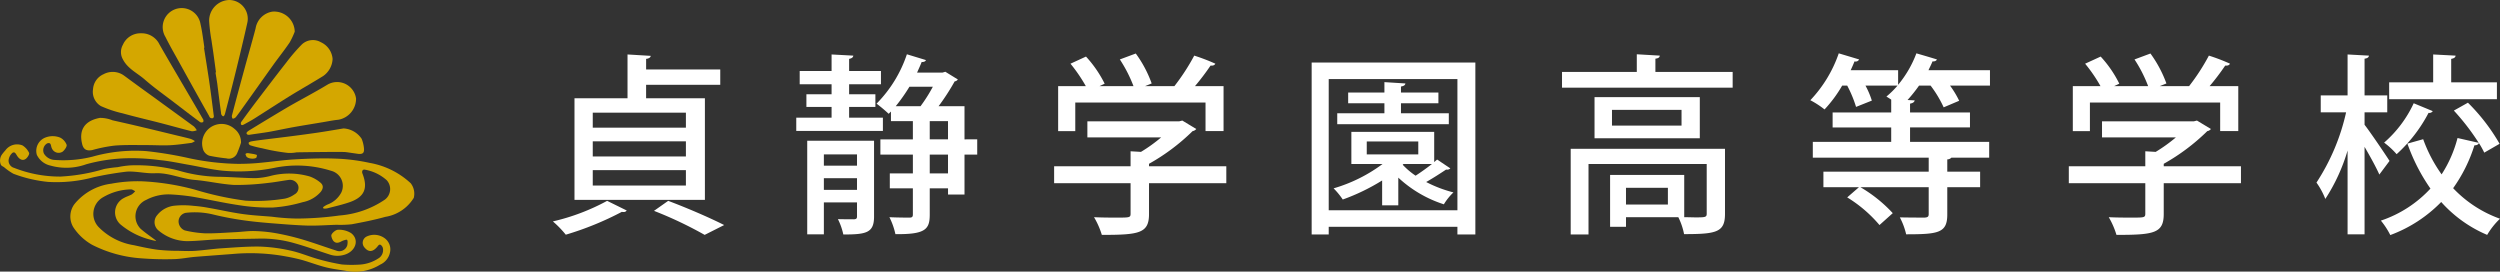
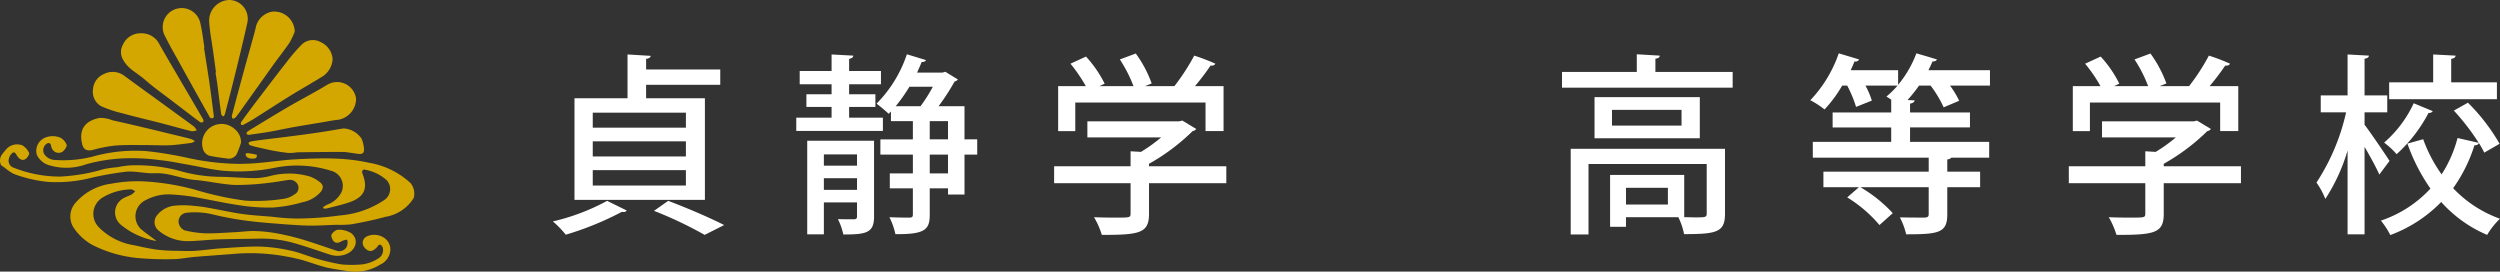
<svg xmlns="http://www.w3.org/2000/svg" viewBox="0 0 256.825 27.904">
  <rect x="0" y="0" width="256.825" height="27.904" fill="#333333" stroke="none" />
  <defs>
    <style>.a{fill:#d4a700;fill-rule:evenodd;}.b{fill:#fff;}</style>
  </defs>
  <path class="a" d="M.17,15.916a4.469,4.469,0,0,1,.371-.456A1.489,1.489,0,0,1,2.314,14.94a1.81,1.81,0,0,1,.672.759c.059.113-.117.416-.26.551-.29.293-.648.206-.928-.182-.146-.199-.258-.561-.538-.35a1.181,1.181,0,0,0-.38.77.773.773,0,0,0,.581.761,12.79,12.79,0,0,0,4.766.89,19.059,19.059,0,0,0,4.47-.778,13.82,13.82,0,0,1,1.393-.189,9.343,9.343,0,0,1,1.362-.186,17.408,17.408,0,0,1,4.817.515,15.527,15.527,0,0,0,4.132.66c1.282.012,2.554.129,3.836.141a7.259,7.259,0,0,0,1.605-.244,7.668,7.668,0,0,1,3.984.074,3.509,3.509,0,0,1,1.093.631c.328.276.301.602.03.947a3.274,3.274,0,0,1-1.853,1.058,14.181,14.181,0,0,1-3.039.549,19.227,19.227,0,0,1-3.512-.239c-1.619-.24-3.21-.607-4.829-.883a22.234,22.234,0,0,0-2.323-.227,4.9,4.9,0,0,0-2.384.572,1.829,1.829,0,0,0-.57,2.956c.473.421,1.008.776,1.583,1.21.088.096-.395-.035-.559-.082a7.719,7.719,0,0,1-3.09-1.572,1.654,1.654,0,0,1,.368-2.717c.254-.144.546-.223.803-.367a2.064,2.064,0,0,0,.345-.327c-.143-.065-.292-.194-.444-.186a5.851,5.851,0,0,0-2.852.806,1.961,1.961,0,0,0-.406,3.121,6.506,6.506,0,0,0,3.582,1.81c.816.182,1.642.363,2.469.469a18.903,18.903,0,0,0,2.074.105c.584.018,1.163.041,1.738.004.903-.062,1.809-.203,2.718-.262,1.312-.086,2.627-.197,3.933-.176a16.715,16.715,0,0,1,3.105.404c.944.198,1.847.585,2.776.853a22.132,22.132,0,0,0,2.53.579,12.324,12.324,0,0,0,1.811.016,3.926,3.926,0,0,0,1.917-.619.996.996,0,0,0,.499-1.051.553.553,0,0,0-.251-.369c-.146-.064-.248.105-.33.205-.462.549-.894.58-1.312.076a.718.718,0,0,1,.257-1.145,1.814,1.814,0,0,1,1.809.188,1.413,1.413,0,0,1,.555,1.449,1.754,1.754,0,0,1-1.011,1.266,4.878,4.878,0,0,1-3.529.639c-.681-.111-1.379-.193-2.048-.362-.81-.204-1.592-.503-2.393-.737-.543-.15-1.09-.269-1.645-.368a20.161,20.161,0,0,0-5.551-.263c-1.283.099-2.556.188-3.839.293-.713.059-1.431.215-2.15.233a31.537,31.537,0,0,1-3.401-.082,13.038,13.038,0,0,1-5.043-1.392A5.623,5.623,0,0,1,7.51,23.308,2.145,2.145,0,0,1,7.623,21a5.805,5.805,0,0,1,3.804-2.128A14.598,14.598,0,0,1,14.6,18.626a25.087,25.087,0,0,1,5.452.865,31.83,31.83,0,0,0,5.18,1.123,18.738,18.738,0,0,0,4.003-.204,2.583,2.583,0,0,0,1.008-.434.771.771,0,0,0,.379-.946.895.895,0,0,0-.969-.545c-.701.095-1.4.234-2.103.305a26.256,26.256,0,0,1-3.442.211c-1.371-.07-2.711-.402-4.082-.516-1.384-.109-2.658-.752-4.087-.689-.983.048-1.976-.233-2.951-.161a34.59,34.59,0,0,0-3.419.584,14.584,14.584,0,0,1-4.647.467A13.928,13.928,0,0,1,1.377,17.85a5.895,5.895,0,0,1-.965-.679C.334,17.12.144,17.044.085,16.915A1.103,1.103,0,0,1,.17,15.916Z" />
  <path class="a" d="M42.509,20.323a4.203,4.203,0,0,1-2.927,1.955c-1.128.316-2.288.545-3.443.76a10.632,10.632,0,0,1-1.547.055c-1.017.027-2.042.109-3.056.08-1.266-.041-2.53-.152-3.787-.25-.99-.082-1.972-.176-2.948-.322-1.01-.152-2.01-.344-3.001-.59a8.014,8.014,0,0,0-2.723-.146.917.917,0,0,0-.733.842,1.007,1.007,0,0,0,.643.965,11.365,11.365,0,0,0,2.092.299c1.022.016,2.057-.066,3.088-.119.681-.029,1.353-.139,2.027-.114a14.765,14.765,0,0,1,2.232.233,25.456,25.456,0,0,1,2.653.634c1.161.346,2.294.761,3.442,1.13a.851.851,0,0,0,1.154-.532c.035-.183.093-.614-.105-.579a2.152,2.152,0,0,0-.441.141c-.316.182-.617.281-.883-.018a1.145,1.145,0,0,1-.21-.524c-.032-.209.433-.614.675-.619a2.339,2.339,0,0,1,1.357.344c.817.614.54,1.713-.465,2.145a2.47,2.47,0,0,1-1.774.041c-1.192-.385-2.375-.812-3.584-1.151a12.153,12.153,0,0,0-3.53-.472c-1.42.034-2.834.034-4.251.08-1.093.035-2.176.176-3.267.182a4.649,4.649,0,0,1-2.928-1.109,1.1,1.1,0,0,1-.128-1.555,2.611,2.611,0,0,1,1.829-.982,9.302,9.302,0,0,1,1.929.022,13.645,13.645,0,0,1,1.54.206c1.145.198,2.282.461,3.436.625,1.004.145,2.022.199,3.039.281a22.854,22.854,0,0,0,2.588.192,33.149,33.149,0,0,0,4.368-.315,9.575,9.575,0,0,0,4.667-1.631,1.353,1.353,0,0,0,.193-1.992,4.524,4.524,0,0,0-2.195-1.076c-.274-.082-.403.141-.292.41.576,1.484.199,2.384-1.294,2.91-.762.268-1.554.443-2.334.646a1.522,1.522,0,0,1-.374.025c-.018-.047-.043-.1-.059-.141a2.724,2.724,0,0,1,.43-.264,2.636,2.636,0,0,0,1.463-1.274,1.596,1.596,0,0,0-1.055-2.204,11.622,11.622,0,0,0-5.894-.292,18.53,18.53,0,0,1-5.242.281c-1.201-.122-2.377-.414-3.57-.619-.955-.17-1.911-.373-2.883-.467a21.697,21.697,0,0,0-3.65-.186,17.475,17.475,0,0,0-3.923.611,6.017,6.017,0,0,1-3.667.137,2.032,2.032,0,0,1-1.409-1.112,1.47,1.47,0,0,1,.926-1.788,2.07,2.07,0,0,1,1.469.023,1.381,1.381,0,0,1,.664.73c.061.182-.193.532-.395.707A.757.757,0,0,1,5.309,15.19c-.102-.203-.035-.614-.473-.455a.823.823,0,0,0-.325,1.035,1.348,1.348,0,0,0,1.099.66,12.221,12.221,0,0,0,3.903-.34,16.121,16.121,0,0,1,5.517-.566,38.732,38.732,0,0,1,4.438.738,25.749,25.749,0,0,0,4.905.57,23.018,23.018,0,0,0,2.642-.135c1.098-.104,2.191-.268,3.298-.326,1.376-.077,2.767-.13,4.152-.077a19.303,19.303,0,0,1,3.506.439,8.274,8.274,0,0,1,4.228,2.098A1.764,1.764,0,0,1,42.509,20.323Z" />
  <path class="a" d="M22.188,7.436c-.088-.672-.182-1.342-.272-2.004-.056-.407-.126-.818-.179-1.222a17.737,17.737,0,0,1-.252-2.056A2.125,2.125,0,0,1,23.556,0a1.924,1.924,0,0,1,1.864,2.284c-.347,1.57-.725,3.136-1.107,4.697-.377,1.549-.774,3.092-1.178,4.629-.026.121-.096.338-.216.338a.381.381,0,0,1-.21-.357c-.143-1.004-.263-2.01-.392-3.019-.056-.375-.12-.754-.182-1.128C22.153,7.443,22.171,7.436,22.188,7.436Z" />
  <path class="a" d="M30.278,3.253a8.182,8.182,0,0,1-.517,1.104c-.483.715-1.023,1.396-1.537,2.098-1.005,1.404-2.001,2.818-3.007,4.221-.318.442-.628.894-.964,1.326a.48.48,0,0,1-.345.192.402.402,0,0,1-.062-.398c.456-1.752.935-3.5,1.412-5.254.333-1.197.678-2.401.996-3.606a2.075,2.075,0,0,1,1.724-1.74A2.112,2.112,0,0,1,30.278,3.253Z" />
  <path class="a" d="M34.167,6.054a2.256,2.256,0,0,1-.959,1.752c-1.14.707-2.311,1.368-3.447,2.066-1.204.748-2.393,1.527-3.588,2.28-.362.233-.742.433-1.116.636-.073.041-.202.113-.289.008a.285.285,0,0,1,.044-.31q.762-1.061,1.554-2.103c1.02-1.34,2.037-2.677,3.073-3.997a18.729,18.729,0,0,1,1.522-1.772,1.644,1.644,0,0,1,2.005-.275A2.061,2.061,0,0,1,34.167,6.054Z" />
  <path class="a" d="M20.955,4.907c.181,1.133.362,2.272.532,3.406.167,1.15.312,2.307.459,3.459.015.116.079.322-.128.38-.267,0-.29-.146-.353-.264-1.136-2.017-2.255-4.037-3.378-6.069-.374-.661-.747-1.333-1.09-2.023A1.954,1.954,0,1,1,20.59,2.43c.187.807.281,1.642.409,2.465A.128.128,0,0,0,20.955,4.907Z" />
  <path class="a" d="M14.483,3.421a2.029,2.029,0,0,1,1.903,1.147c.835,1.466,1.688,2.909,2.536,4.358.64,1.094,1.285,2.19,1.914,3.285a.304.304,0,0,1,.032.326.32.32,0,0,1-.392-.053c-.844-.619-1.671-1.262-2.507-1.899-1.04-.802-2.115-1.549-3.105-2.42-.754-.66-1.73-1.092-2.227-2.045a1.514,1.514,0,0,1-.012-1.52A1.958,1.958,0,0,1,14.483,3.421Z" />
  <path class="a" d="M25.568,13.854c-.032-.018-.146.022-.23-.116-.07-.119.138-.263.237-.328,1.329-.812,2.667-1.625,4.014-2.42,1.347-.776,2.737-1.496,4.064-2.301a1.966,1.966,0,0,1,2.925,1.431A2.196,2.196,0,0,1,34.766,12.3c-.581.058-1.153.181-1.73.274-.943.158-1.884.308-2.822.474-.865.156-1.729.346-2.598.502C26.965,13.659,26.302,13.741,25.568,13.854Z" />
  <path class="a" d="M9.558,9.155A1.808,1.808,0,0,1,10.636,7.624a1.986,1.986,0,0,1,2.107.141q1.507,1.113,3.032,2.207c1.385,1.013,2.773,2.014,4.149,3.022a1.847,1.847,0,0,1,.292.387,1.288,1.288,0,0,1-.509.105c-1.066-.263-2.112-.562-3.167-.836-1.309-.338-2.633-.643-3.933-1.005a11.871,11.871,0,0,1-2.242-.747A1.706,1.706,0,0,1,9.558,9.155Z" />
  <path class="a" d="M20.026,14.497a1.627,1.627,0,0,1-.336.18c-.728.089-1.461.204-2.195.24-.809.041-1.612-.012-2.421-.012-1.111,0-2.218-.036-3.313.053a14.832,14.832,0,0,0-2.247.449c-.581.129-.935-.029-1.072-.601-.394-1.596.397-2.433,1.818-2.695a3.402,3.402,0,0,1,1.29.246c1.014.228,2.04.457,3.05.701,1.222.286,2.431.585,3.659.882.447.105.891.211,1.329.328A2.333,2.333,0,0,1,20.026,14.497Z" />
  <path class="a" d="M35.529,15.626c.43.057.851.126,1.269.18.452.045.625-.082.596-.527a3.472,3.472,0,0,0-.24-1.016,2.392,2.392,0,0,0-1.87-1.07c-1.143.193-2.268.386-3.403.538-1.61.228-3.232.421-4.85.62-.392.052-.792.098-1.184.168-.114.024-.354.088-.301.217.067.182.164.186.266.223a10.602,10.602,0,0,0,1.12.274,20.415,20.415,0,0,0,2.638.474,3.699,3.699,0,0,0,.906-.058S35.237,15.575,35.529,15.626Z" />
  <path class="a" d="M24.759,14.659a11.099,11.099,0,0,1-.403,1.093.928.928,0,0,1-1.101.515,16.944,16.944,0,0,1-1.747-.269,1.056,1.056,0,0,1-.61-.55,1.996,1.996,0,0,1,3.21-2.192A1.731,1.731,0,0,1,24.759,14.659Z" />
  <path class="a" d="M26.36,16.139c-.005.185-.66.239-.984.011-.082-.052-.108-.192-.158-.292,0-.123.205-.14.287-.123.301.054.935.116.891.228C26.384,16.015,26.37,16.08,26.36,16.139Z" />
  <path class="b" d="M64.381,21.623a.361.361,0,0,1-.317.158.507.507,0,0,1-.175-.021,31.575,31.575,0,0,1-5.765,2.35,10.572,10.572,0,0,0-1.326-1.365,22.049,22.049,0,0,0,5.573-2.112Zm8.034-11.53V20.535H59.017V10.093h5.448V5.595l2.386.142c-.024.151-.159.275-.475.312V7.137h7.616V8.714H66.375v1.379Zm-1.952,3.023v-1.541H60.894v1.541Zm0,2.959V14.517H60.894v1.559Zm0,2.982v-1.582H60.894v1.582ZM72.39,24.13a40.39,40.39,0,0,0-5.206-2.469l1.46-1.028c2.052.772,4.363,1.778,5.749,2.486Z" />
  <path class="b" d="M90.7,12.087v1.365H81.8V12.087h3.628V10.982H82.842v-1.3h2.586V8.655H82.153v-1.36h3.275v-1.7l2.231.119c-.02.174-.137.276-.429.334v1.247H90.5v1.36H87.23V9.682h2.699v1.3H87.23v1.105Zm-.909,2.37v7.797c0,1.675-.809,1.835-3.157,1.835a6.54,6.54,0,0,0-.554-1.577c.725.017,1.443.017,1.66.017.216-.017.3-.079.3-.291V20.791H84.636V24.07h-1.71V14.457ZM88.04,15.859H84.636v1.163H88.04Zm-3.404,3.647H88.04V18.306H84.636Zm15.754-5.189V15.88H99.084v4.104H97.391v-.635H95.513v2.687c0,1.518-.434,2.054-3.528,2.017a7.193,7.193,0,0,0-.616-1.74c.933.042,1.796.042,2.055.042.28,0,.355-.081.355-.333V19.349H91.41V17.815h2.37V15.88H90.442V14.317h3.337v-1.875H91.528V11.458l-.235.233a14.791,14.791,0,0,0-1.244-1.042,13.129,13.129,0,0,0,3.116-5.073l1.956.595c-.042.136-.216.215-.437.193-.134.353-.313.73-.472,1.091h2.623l.279-.083,1.285.791a.451.451,0,0,1-.326.197,23.028,23.028,0,0,1-1.651,2.549h2.661v3.408Zm-5.823-3.408A15.661,15.661,0,0,0,95.83,8.913H93.424a17.724,17.724,0,0,1-1.405,1.996Zm.945,1.533v1.875h1.877v-1.875Zm1.877,5.373V15.88H95.513v1.935Z" />
  <path class="b" d="M125.979,17.081V18.82h-7.941v3.173c0,1.978-1.022,2.137-4.846,2.137a8.354,8.354,0,0,0-.802-1.818c.851.042,1.703.042,2.336.042,1.318,0,1.419,0,1.419-.414V18.82H108.29V17.081h7.854v-1.54l1.067.062a15.789,15.789,0,0,0,2.069-1.485h-7.574V12.464h9.435l.317-.08,1.434.868a.603.603,0,0,1-.375.217,21.058,21.058,0,0,1-4.48,3.358v.254Zm-15.516-6.549v2.937h-1.76V8.851h2.845a16.157,16.157,0,0,0-1.577-2.307l1.593-.733a12.036,12.036,0,0,1,1.918,2.785l-.534.254h3.496a14.141,14.141,0,0,0-1.402-2.744l1.636-.609a12.155,12.155,0,0,1,1.634,3.075l-.683.278h3.015a21.677,21.677,0,0,0,2.04-3.137,20.164,20.164,0,0,1,2.169.83c-.084.16-.238.219-.492.193a25.068,25.068,0,0,1-1.601,2.113h2.936v4.618h-1.852V10.532Z" />
-   <path class="b" d="M134.747,6.423h16.817v17.666h-1.844v-.791H136.499v.791H134.747Zm1.752,15.18h13.222V8.121H136.499Zm11.137-5.215,1.359.91a.476.476,0,0,1-.434.12c-.534.356-1.322.87-2.051,1.28a13,13,0,0,0,2.802,1.068,5.869,5.869,0,0,0-.984,1.223,12.422,12.422,0,0,1-4.681-2.741v2.845h-1.66V18.54a21.169,21.169,0,0,1-4.046,1.957A7.553,7.553,0,0,0,137,19.349a15.784,15.784,0,0,0,5.03-2.501h-3.204v-3.3h8.509v3.098Zm1.201-4.754v1.125H137.375v-1.125h4.846V10.607H138.497V9.503h3.724V8.437l2.157.136c-.022.158-.139.263-.456.316v.614h3.846v1.105h-3.846v1.026Zm-8.43,2.902v1.323H145.7V14.536Zm3.771,2.312-.079.075a7.589,7.589,0,0,0,1.326,1.125c.551-.355,1.18-.809,1.677-1.2Z" />
  <path class="b" d="M170.06,7.393h7.936V9.009H160.465V7.393h7.683V5.576l2.361.138c-.017.174-.132.276-.45.314Zm7.149,7.894v6.69c0,1.893-.893,2.074-4.205,2.074a6.703,6.703,0,0,0-.592-1.74h-5.373v.986h-1.634V17.97H173.02v4.342c.459,0,.85.02,1.185.02.967,0,1.125-.02,1.125-.375V16.848H163.188v7.241h-1.83V15.287ZM163.806,9.978H174.621v4.226H163.806Zm8.938,2.925V11.284H165.599v1.618Zm-1.401,8.106V19.29h-4.305v1.719Z" />
  <path class="b" d="M204.429,7.212V8.793h-4.104a9.683,9.683,0,0,1,.941,1.559l-1.593.675A11.772,11.772,0,0,0,198.33,8.793h-1.185a15.639,15.639,0,0,1-1.184,1.481l.731.037c-.022.158-.156.279-.473.338v.902h6.156v1.54H196.22v1.485h8.129v1.619h-3.883a.571.571,0,0,1-.422.178v1.26h3.375v1.599h-3.375v2.803c0,1.893-.904,2.035-4.225,2.035a7.021,7.021,0,0,0-.65-1.739c1.151.022,2.21.022,2.552.022.317-.022.414-.1.414-.36V19.232h-7.012a14.41,14.41,0,0,1,3.321,2.665l-1.364,1.222a13.707,13.707,0,0,0-3.316-2.841l1.205-1.046h-3.65V17.634h10.817V16.196H186.23V14.577h8.054V13.092h-6.019v-1.54h6.019v-1.32c-.175-.115-.358-.234-.493-.312a9.031,9.031,0,0,0,1.143-1.126H191.64a8.642,8.642,0,0,1,.655,1.54l-1.623.648a12.341,12.341,0,0,0-.909-2.188h-.517a13.217,13.217,0,0,1-1.811,2.449,9.219,9.219,0,0,0-1.46-.948,13.252,13.252,0,0,0,2.921-4.816l2.093.628a.401.401,0,0,1-.475.2c-.116.296-.259.614-.392.905h4.872v1.502a11.19,11.19,0,0,0,1.877-3.235c.942.274,1.543.451,2.11.628-.059.138-.216.219-.455.2-.113.296-.28.614-.414.905Z" />
  <path class="b" d="M230.214,17.081V18.82H222.28v3.173c0,1.978-1.03,2.137-4.856,2.137a8.27,8.27,0,0,0-.792-1.818c.852.042,1.698.042,2.329.042,1.326,0,1.426,0,1.426-.414V18.82h-7.858V17.081h7.858v-1.54l1.068.062a16.292,16.292,0,0,0,2.069-1.485H215.94V12.464h9.436l.317-.08,1.434.868a.573.573,0,0,1-.37.217,21.141,21.141,0,0,1-4.476,3.358v.254Zm-15.517-6.549v2.937h-1.757V8.851h2.845a15.468,15.468,0,0,0-1.581-2.307l1.598-.733a11.765,11.765,0,0,1,1.914,2.785l-.533.254h3.496a13.813,13.813,0,0,0-1.401-2.744l1.638-.609a12.492,12.492,0,0,1,1.64,3.075l-.692.278h3.02a21.428,21.428,0,0,0,2.035-3.137,19.744,19.744,0,0,1,2.169.83c-.083.16-.241.219-.492.193a24.395,24.395,0,0,1-1.603,2.113h2.945v4.618h-1.86V10.532Z" />
  <path class="b" d="M242.911,12.817c.575.731,2.207,3.143,2.566,3.714l-1.048,1.4c-.292-.671-.926-1.835-1.518-2.845V24.07h-1.744V15.462a18.852,18.852,0,0,1-2.287,4.975,7.691,7.691,0,0,0-.909-1.681,21.807,21.807,0,0,0,3.044-7.218H238.41V9.8h2.757V5.595l2.194.119c-.017.158-.133.276-.45.314V9.8h2.331v1.738H242.911ZM253.53,10.55a19.757,19.757,0,0,1,3.253,4.221l-1.576.91a8.462,8.462,0,0,0-.551-.986c-.063.158-.217.234-.459.234a15.503,15.503,0,0,1-2.186,4.403,12.32,12.32,0,0,0,4.814,3.138,7.589,7.589,0,0,0-1.318,1.66,13.235,13.235,0,0,1-4.722-3.379,14.162,14.162,0,0,1-5.23,3.397,7.881,7.881,0,0,0-.967-1.484,12.216,12.216,0,0,0,5.093-3.291,19.03,19.03,0,0,1-2.366-4.619l1.618-.454a14.78,14.78,0,0,0,1.894,3.612,12.765,12.765,0,0,0,1.635-3.734l2.177.496a23.78,23.78,0,0,0-2.554-3.314Zm-3.611.867a.434.434,0,0,1-.434.179,15.18,15.18,0,0,1-3.28,4.243,8.076,8.076,0,0,0-1.284-1.187,12.099,12.099,0,0,0,3.04-4.045Zm6.589-2.959v1.735H245.438V8.458H249.96V5.595l2.303.119c-.018.174-.134.276-.452.334v2.41Z" />
</svg>